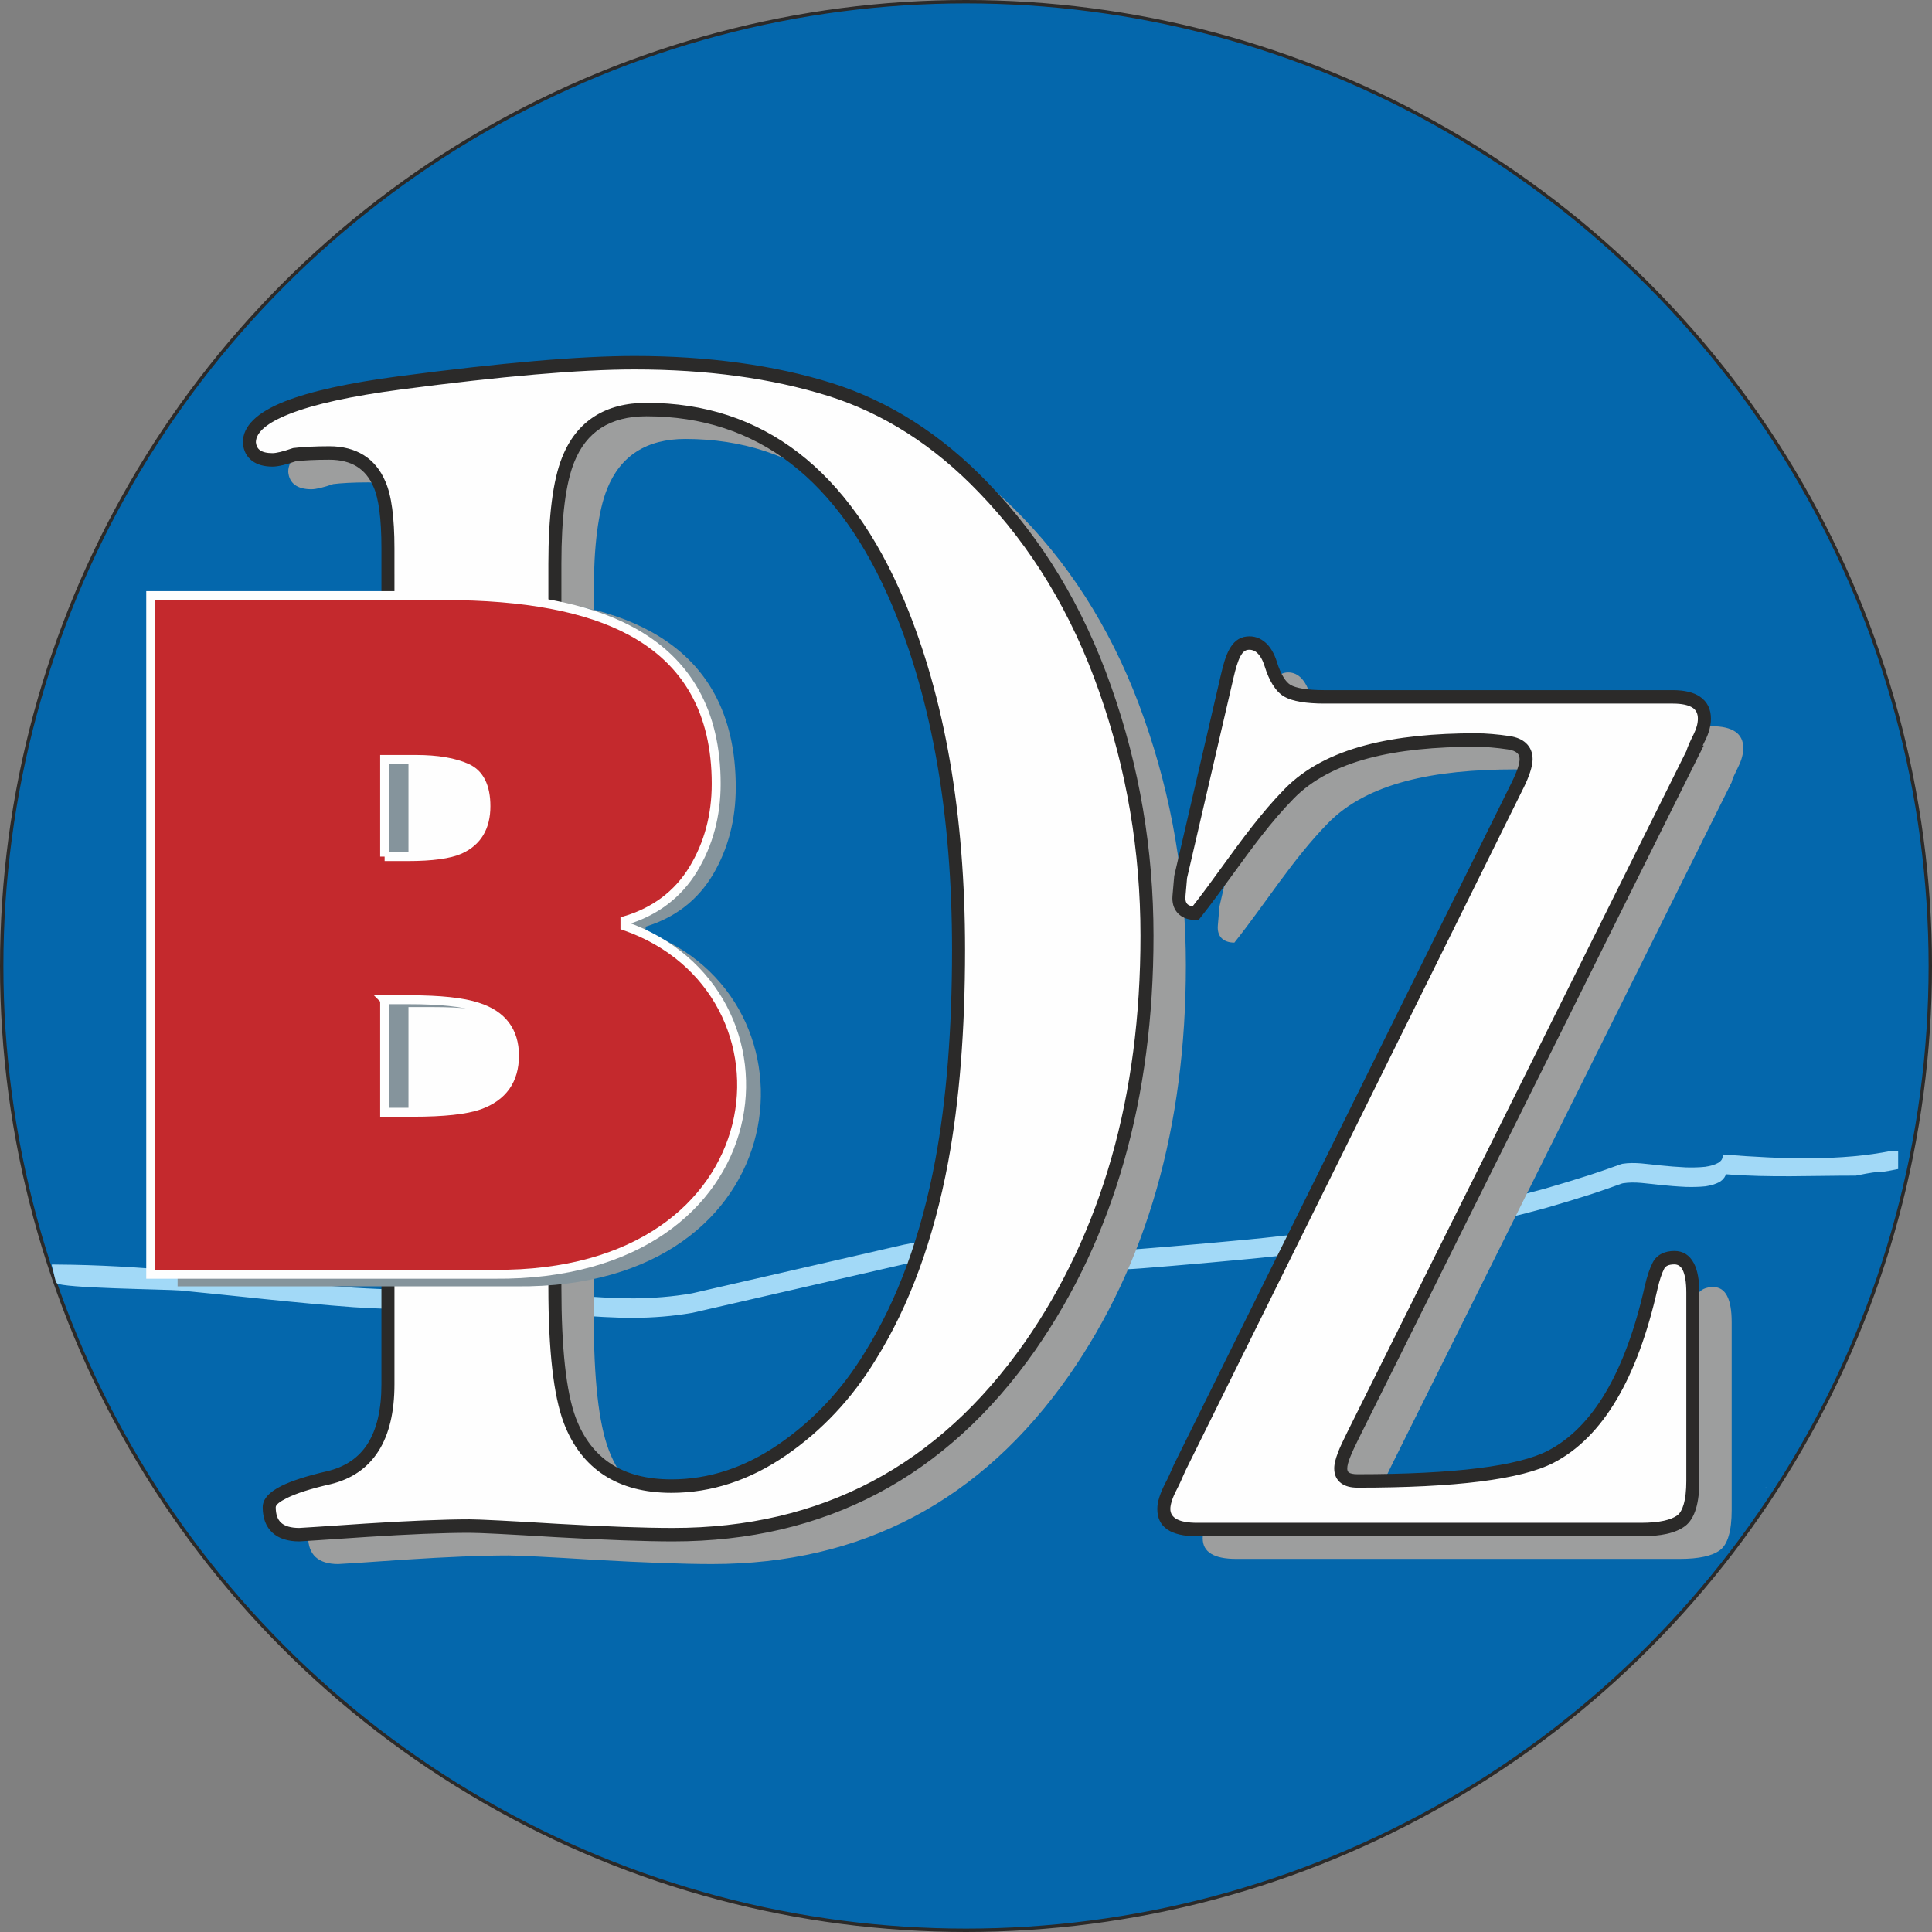
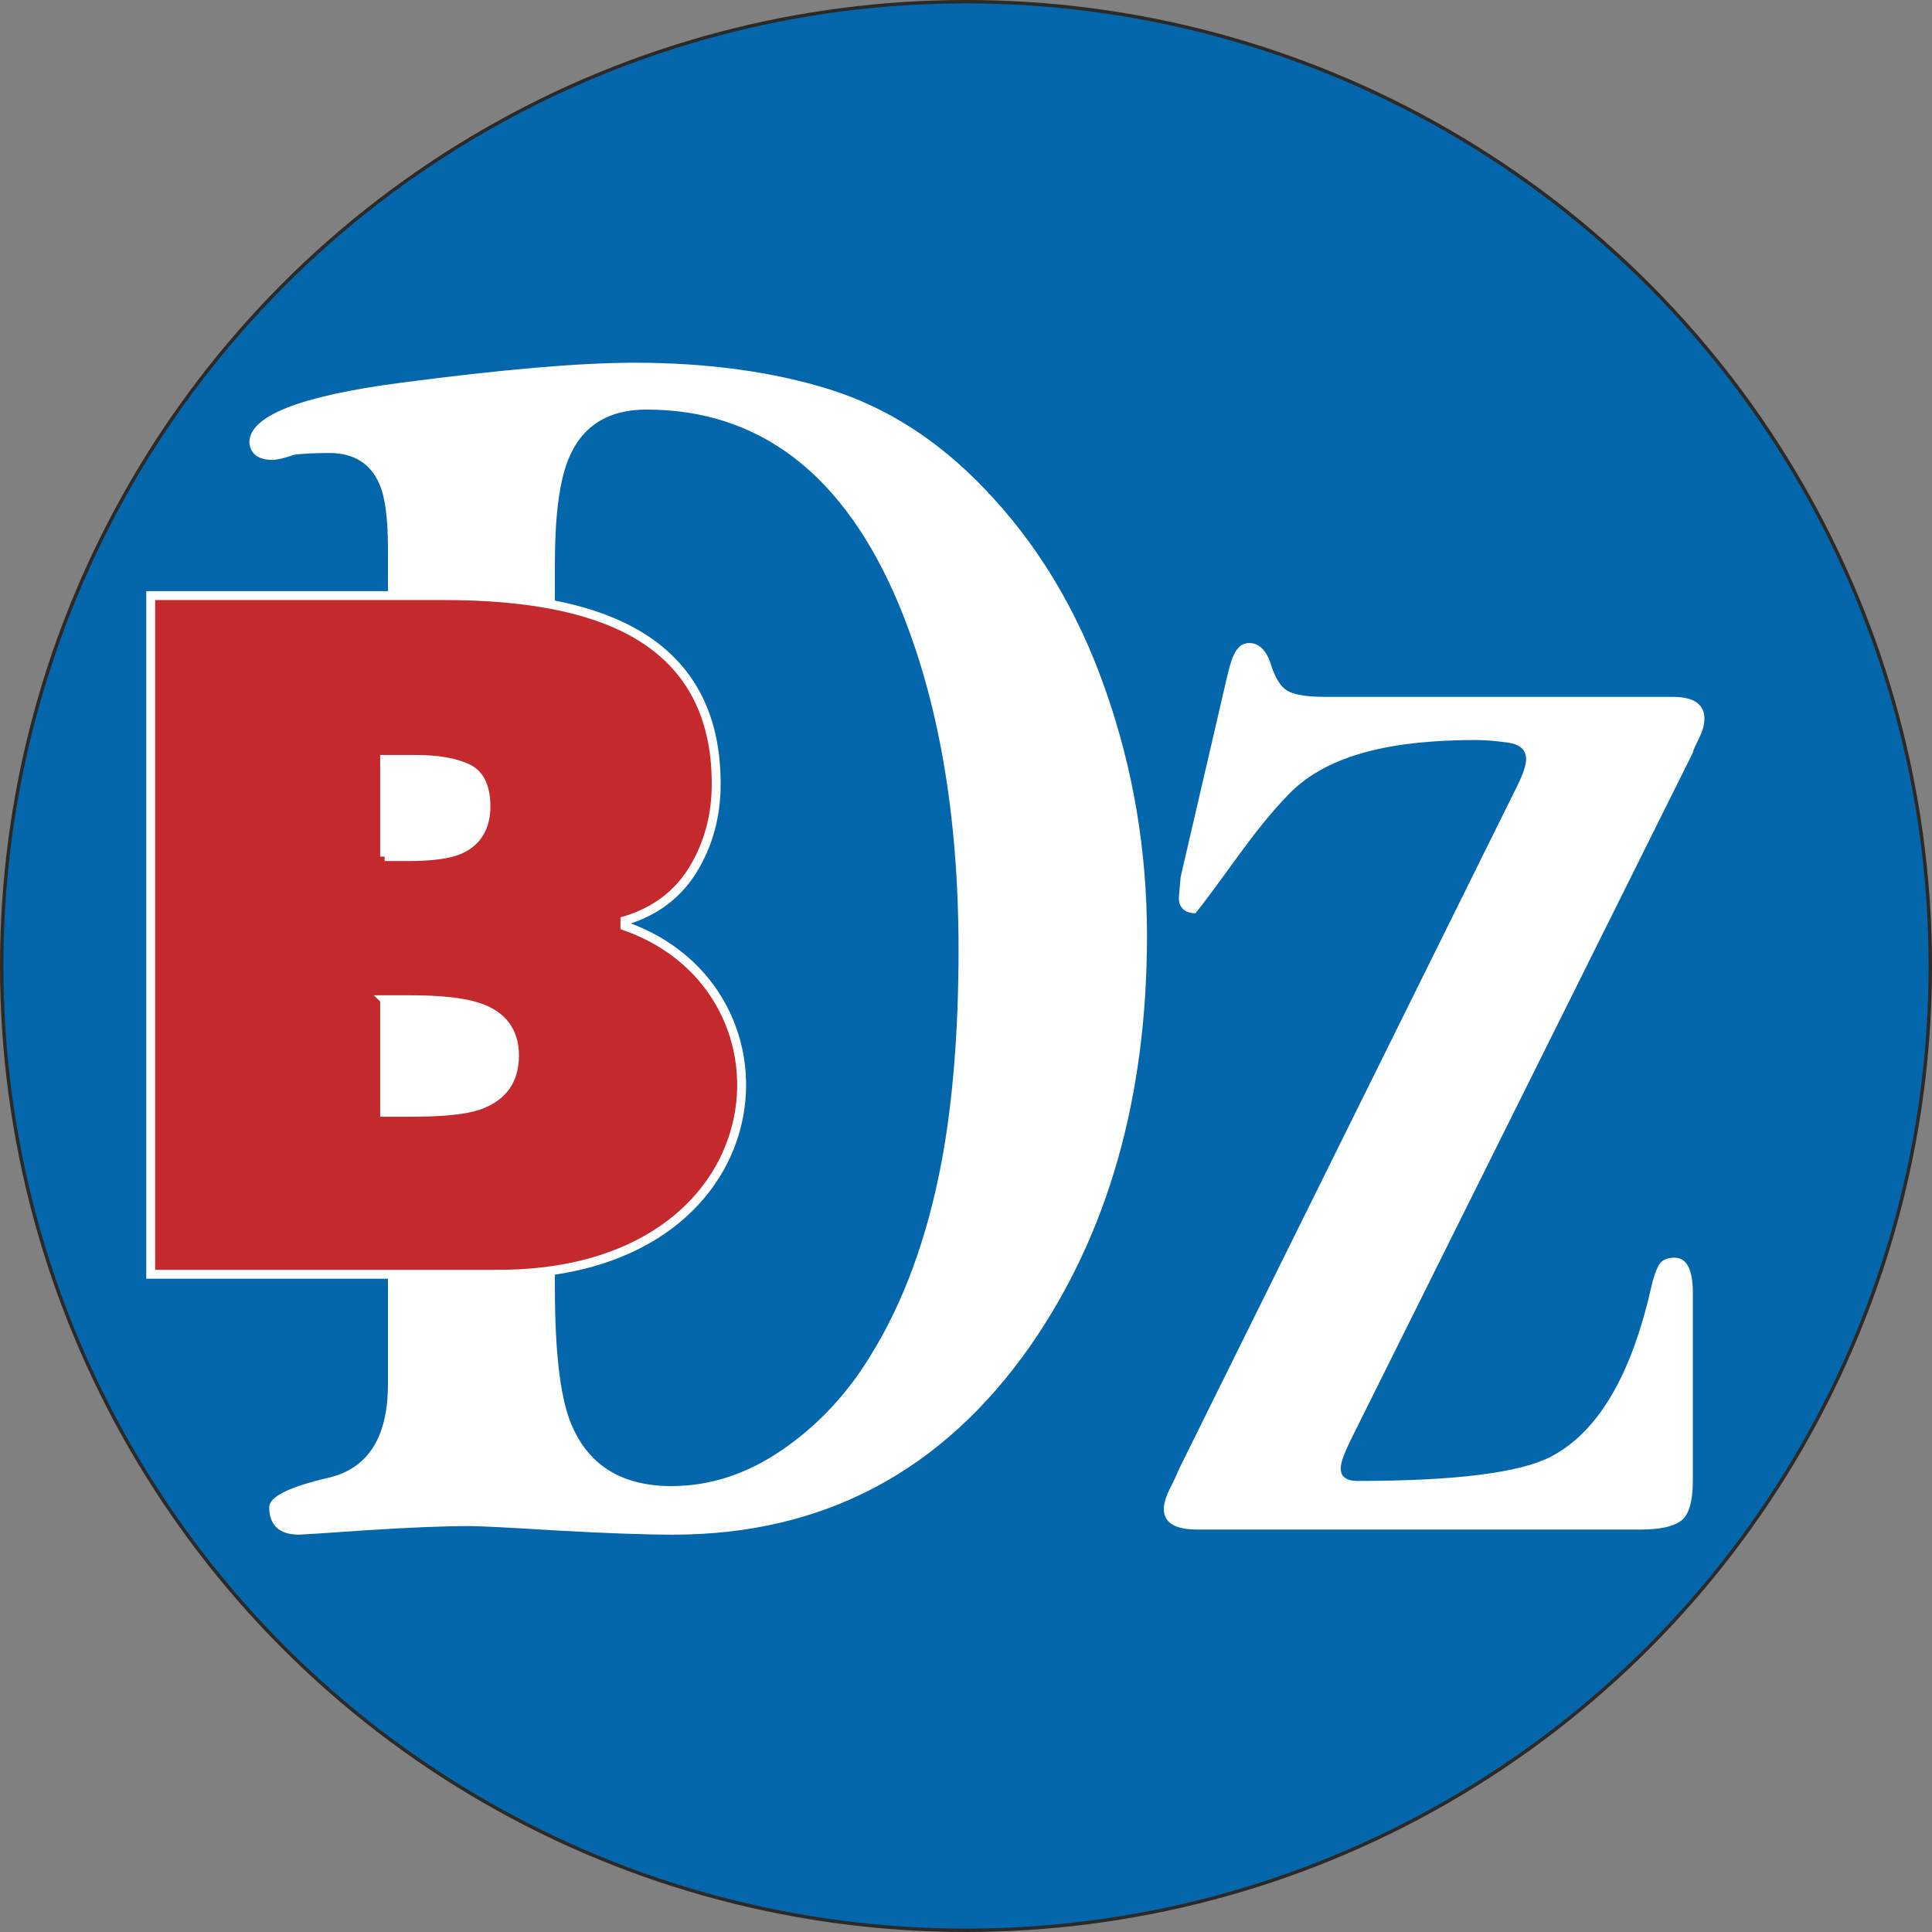
<svg xmlns="http://www.w3.org/2000/svg" xml:space="preserve" width="512px" height="512px" version="1.1" style="shape-rendering:geometricPrecision; text-rendering:geometricPrecision; image-rendering:optimizeQuality; fill-rule:evenodd; clip-rule:evenodd" viewBox="0 0 22077284 22077233">
  <rect x="0" y="0" width="22077284" height="22077233" fill="#808080" stroke="none" />
  <defs>
    <style type="text/css">
   
    .str0 {stroke:#2B2A29;stroke-width:38815.3}
    .str1 {stroke:#FEFEFE;stroke-width:101877}
    .fil0 {fill:#0467AC}
    .fil2 {fill:#9D9E9E}
    .fil6 {fill:#C4292D}
    .fil3 {fill:#FEFEFE}
    .fil1 {fill:#A2D9F7}
    .fil5 {fill:#85949C}
    .fil4 {fill:#2B2A29;fill-rule:nonzero}
   
  </style>
  </defs>
  <g id="Layer_x0020_1">
    <ellipse class="fil0 str0" cx="11038650" cy="11038617" rx="11019235" ry="11019227" />
-     <path class="fil1" d="M21690507 13150382l0 208288c-331509,68054 -104883,-1732 -483102,75491 -494309,-458 -988363,24094 -1482418,-15638l-458 1223 -20172 36166 -22209 25826 -24756 20121c-56185,32499 -111403,45132 -168556,54250 -75135,7743 -150167,8863 -225404,6775 -99381,-4534 -198610,-13091 -298042,-22871 -139012,-13652 -280876,-40853 -419939,-18644l-18898 5247 -171460 61228 -172784 58478c-174261,55829 -348573,108652 -523038,158827 -294324,80127 -588546,151695 -883430,215725 -178133,36625 -356418,71365 -534805,103864 -298042,51601 -596339,97446 -894534,138400 -297635,38815 -595422,73454 -893210,104832l-177827 17879c-294171,28424 -588342,54352 -882564,79362l-174822 14314 -174108 14059c-276648,22413 -550953,19560 -827550,-3413 -305887,-27863 -611672,-67799 -917660,-91690 -220717,-14518 -440976,-18083 -661846,-662 -135140,14568 -269466,37644 -404453,71059l-2318678 532666c-225149,39579 -449687,56134 -675294,58121 -229122,-1324 -458143,-15180 -687265,-33620 -114765,-9526 -229581,-19764 -344447,-29748 -199221,-17064 -398493,-32193 -597867,-40700 -139776,-4126 -279602,-4228 -419582,968 -382448,13753 -764080,4432 -1146630,-18847 -660114,-48188 -1319872,-127500 -1979834,-190969 -159642,-14110 -1370964,-25011 -1414822,-85119 -22056,-30665 -27965,-103456 -58274,-210733 136159,-7590 -78955,1426 57612,-560 473017,2649 945065,31633 1417675,73555 659860,63266 1319414,142628 1979274,190765 381633,23279 762552,32754 1144083,18745 140642,-5196 280978,-5094 421365,-866 199782,8405 399512,23737 599141,40955 114816,10086 229530,20070 344244,29697 228460,18338 456869,32193 685329,33518 223926,-2088 446885,-18287 670353,-57663l2317914 -532360c136057,-33823 271605,-57153 407968,-71671 222195,-17778 443727,-14110 665820,662 306091,23737 611926,63571 917915,91639 275375,22770 548253,25673 823526,3464l174159 -14212 174669 -14314c294171,-24858 588189,-50939 882258,-79261l177776 -17930c297482,-31429 594964,-66067 892344,-104781 298042,-40955 595830,-86647 893566,-138044 178082,-32754 356061,-67341 533939,-103762 294375,-64030 588087,-135293 881800,-215267 174057,-50073 347962,-102998 521765,-158725l172427 -58223 172173 -61483 21241 -5909c141711,-22617 286021,4228 427630,18338 98974,9627 197744,18185 296514,22719 73912,1987 147620,1019 221430,-6775 52569,-8303 103609,-18949 155261,-48901l18593 -15027 12735 -14721 5603 -10239 15842 -51346c684565,54708 1355173,73555 1922884,-42534l73912 0z" />
-     <path class="fil2" d="M19791156 8932302l-3891104 7816083c-82724,166213 -135140,285970 -135140,367166 0,95561 64845,143240 191835,143240 1118664,0 1855696,-93574 2210026,-277667 535009,-278278 918475,-925403 1145917,-1934753 24298,-106564 52823,-191122 83896,-249396 31276,-59344 94440,-89601 180883,-89601 140591,0 210733,134733 210733,400786l0 2150631c0,235337 -45998,389172 -132593,454169 -89092,66984 -243181,100757 -459110,100757l-343174 0 -3907099 0 -821692 0c-253827,0 -381072,-78446 -381072,-235337 102,-64539 26896,-151543 81094,-255356 53995,-103660 81808,-179508 99891,-215878l3861203 -7799273c64081,-129384 97395,-229683 97395,-297125 0,-103660 -67341,-168352 -199934,-187913 -134988,-19866 -259431,-30767 -372820,-30767 -926880,0 -1683727,153682 -2134535,613811 -405523,414233 -713345,917151 -1070324,1365615 -124290,0 -199934,-67901 -188983,-196318l18949 -218680 532360 -2293311c50735,-219444 103151,-363957 229683,-378169 126073,-14059 219036,81196 267581,238087 48392,156738 113491,260551 189288,305530 75593,44622 218731,69990 421467,69990l94746 0 3604421 0 283728 0c240176,0 362123,83947 362123,249396 0,64539 -18949,137484 -56949,213178 -37593,75695 -64998,134580 -75644,171103l2954 0zm-13006225 -2155572l0 8267196c0,711919 56542,1219472 170186,1522201 189288,499097 578103,751397 1161962,751397 443217,0 867690,-140234 1267558,-414997 400021,-274610 737745,-633473 1002371,-1068082 378423,-605508 654002,-1351098 818890,-2234273 127143,-683954 191784,-1491332 191784,-2411081 0,-1542067 -229683,-2862448 -686246,-3955287 -621452,-1477731 -1583582,-2217667 -2880735,-2217667 -443268,0 -743399,193312 -894636,574639 -99789,249549 -151288,647736 -151135,1185954zm-1907501 8841835l0 -8721314 0 -297125c0,-342053 -32703,-588851 -97395,-731683 -99738,-235591 -291981,-356112 -572907,-356112 -175382,0 -310777,8405 -399869,19560 -113542,39172 -197286,58885 -248785,58885 -162087,0 -253827,-67290 -264779,-198916 0,-302932 575709,-530017 1724173,-681509 1151418,-151390 2045443,-229683 2677694,-229683 837941,0 1583684,103660 2232082,305377 648500,204723 1235008,580446 1753921,1121415 610602,630876 1075163,1399286 1391135,2301257 319386,903092 478467,1844999 478467,2820730 0,1844541 -445866,3409428 -1334441,4687123 -1005224,1435503 -2367375,2156031 -4080902,2156031 -329573,0 -775491,-16810 -1326749,-47577 -551157,-33772 -885620,-50582 -999417,-50582 -302525,0 -699898,16810 -1180861,47679 -483816,33670 -740750,50480 -764742,50480 -226881,0 -343327,-106462 -343327,-314088 153,-117566 227034,-232586 678401,-336399 451266,-106564 678147,-462574 678147,-1067930l153 -535620z" />
    <path class="fil3" d="M20204371 16994571c508368,3056 -476124,-2598 0,0zm-857655 -8398057l-3891104 7816236c-82266,166060 -134835,285970 -134835,367166 0,95408 64845,142934 191835,142934 1118257,0 1855696,-93269 2210026,-277514 534703,-278125 918424,-925097 1145764,-1934447 24298,-106564 52976,-191275 83794,-249701 31225,-59496 94542,-89601 180985,-89601 140591,0 211039,134580 211039,400938l0 2150326c0,235490 -46456,389477 -132593,454169 -89397,67137 -243181,101215 -459416,101215l-343174 0 -3907252 0 -821386 0c-253980,0 -381225,-78598 -381225,-235795 0,-64539 27201,-151543 81094,-255050 54148,-103813 82113,-179661 100196,-216031l3861203 -7798967c63928,-129537 97242,-229988 97242,-297431 0,-103507 -67494,-168352 -199934,-187760 -135140,-19713 -259431,-30920 -372973,-30920 -926880,0 -1683574,153835 -2134535,614117 -405217,414081 -713345,916693 -1070018,1365310 -124443,0 -200240,-67901 -189135,-196012l19102 -218833 532156 -2293616c50939,-219291 103049,-363651 229581,-377863 126532,-14059 219189,81349 267734,237935 48545,156738 113491,260551 188983,305530 75899,44775 218884,70143 421619,70143l94746 0 3604421 0 283881 0c240482,0 361970,83947 361970,249396 0,64692 -18898,137484 -56797,213178 -37898,75542 -64845,134580 -75491,170950l2496 0zm-13005920 -2155419l0 8267043c0,711919 56695,1219625 170033,1522201 189288,499097 578409,751549 1162064,751549 443268,0 867588,-140387 1267456,-415150 400021,-274916 737643,-633473 1002524,-1068082 378169,-605508 653849,-1350792 818890,-2233967 126837,-684107 191784,-1491637 191784,-2411234 0,-1541914 -229683,-2862448 -686399,-3955593 -621299,-1477120 -1583735,-2217667 -2880735,-2217667 -443116,0 -743246,193771 -894381,574945 -100196,249701 -151390,647736 -151237,1185954zm-1907654 8841682l0 -8721161 0 -297125c0,-342206 -32601,-588851 -97242,-731836 -99891,-235439 -292031,-356265 -572907,-356265 -175535,0 -310777,8405 -399869,19560 -113390,39477 -197286,59191 -248785,59191 -161934,0 -253980,-67290 -264779,-199221 0,-302627 575709,-529864 1724020,-681203 1151265,-151237 2045443,-229835 2677694,-229835 837941,0 1583582,103507 2232082,305683 648806,204570 1235008,580243 1754074,1121262 610908,630876 1075010,1399133 1391135,2301410 319233,902633 478314,1844694 478314,2820424 0,1844846 -445764,3408817 -1334441,4687276 -1005071,1435350 -2367375,2155878 -4080596,2155878 -329573,0 -775643,-16657 -1326902,-47577 -551157,-33620 -885926,-50582 -999417,-50582 -302525,0 -699898,16963 -1180912,47831 -483765,33670 -740547,50327 -764844,50327 -226983,0 -343327,-106462 -343327,-313935 0,-117872 227187,-232739 678401,-336399 451419,-106564 678300,-462574 678300,-1068388l0 -535315z" />
-     <path class="fil4" d="M19412733 8631662l-3891104 7816286 -153 0c-39376,79668 -72078,148792 -95001,208543l-306 0c-19713,51397 -30920,92657 -30920,123424 0,21547 5756,36829 16861,45081 18644,13906 52365,20936 100502,20936 555843,0 1016583,-23075 1381355,-68920 360391,-45132 625884,-112269 795204,-200189 254693,-132542 474799,-354584 658433,-664852 186792,-315260 336552,-721852 448413,-1218504 12327,-54301 26386,-104577 41464,-149556l-153 0c15078,-45284 31989,-85475 49716,-119247 23075,-44062 57866,-77223 102285,-99279 41158,-20325 89958,-30716 143851,-30716 99432,0 174057,47271 223315,140845 41311,78598 62145,191122 62145,337010l0 2150326c0,124189 -12684,228766 -36829,311796l-306 306c-27201,92963 -69837,161628 -126379,204162l-153 -153c-53587,40038 -124189,69837 -210326,88990 -82113,17879 -179814,27201 -292439,27201l-343174 0 -3907252 0 -821386 0c-303544,0 -455697,-104271 -455697,-312713 0,-40191 8150,-86545 24451,-137585l102 0c14823,-46813 37032,-98821 65609,-153835 36829,-70652 59751,-123577 75899,-161323l0 -306c9475,-22006 17472,-40242 23686,-52925l3861203 -7798814 -255 -153c30920,-62706 54148,-117261 68818,-162240 13295,-40802 20274,-74625 20274,-100298 0,-29341 -8914,-52772 -26233,-68971 -22158,-20783 -58885,-35453 -109518,-42788l-255 0c-65303,-9475 -128773,-17166 -189899,-22209l-306 0c-59649,-5043 -117363,-7794 -172275,-7794 -458499,0 -873598,37797 -1227469,131676 -348828,92657 -639637,240227 -855108,460078 -258870,264423 -478926,567457 -697656,868708 -121234,166977 -242417,333954 -367064,490692l-23381 29646 -36829 -1681 -28882 -1223 -3413 -306c-67290,-6113 -123526,-30869 -163972,-72180l-255 0c-41770,-43094 -65151,-101979 -65151,-174771l306 -3362 1019 -24145 306 -3209 19102 -218833 611 -5501 1172 -5654 532207 -2293667c26743,-115733 54606,-212822 93676,-285155 47067,-87462 109518,-141304 200087,-151237 83183,-9169 155669,16657 215623,69888l153 -153c56949,50633 101215,127092 130352,221430 21904,70958 47679,130097 75950,175688l0 306c25011,40649 52110,69735 79617,86239 30767,17879 77987,32550 140285,42941 65303,10697 146958,16708 244200,16708l94746 0 3604421 0 283881 0c134988,0 239616,25367 312407,75491l0 306c82572,56899 124036,140693 124036,250466 0,76306 -21904,161628 -65252,248326l-29035 58885 11971 0 -55931 112065zm-4023137 7745940l3881681 -7797286 1732 -5960c6113,-20630 16912,-48188 31378,-80738l153 0c14670,-33059 31225,-67443 49156,-103202 32091,-64386 48392,-125258 48392,-178031 0,-55472 -19408,-96631 -57561,-123068l-153 153c-47679,-32855 -124749,-49563 -229835,-49563l-283881 0 -3604421 0 -94746 0c-102998,0 -192854,-6724 -267581,-19102 -80483,-13295 -144564,-34231 -190613,-61330l-611 -306c-47933,-28577 -91741,-74421 -130046,-136516l-153 153c-34791,-56134 -66017,-127398 -92199,-212414 -20426,-66373 -50022,-118789 -86290,-151084l0 -306c-28424,-25215 -63368,-37746 -102998,-33314 -35708,3820 -63062,30105 -86137,72944 -31225,57815 -55218,143138 -79210,246339l-530832 2288115 -18389 209969 -866 20783 153 0c0,29952 7692,52161 21292,66220l-153 153c13499,13448 34485,22770 61279,26743 117516,-149250 228358,-302168 339201,-455035 222449,-306294 446376,-614575 712174,-886129 235184,-240074 548762,-400021 922296,-499250 368694,-97853 795815,-137178 1264196,-137178 58325,0 120062,2904 184398,8456 62756,5196 129537,13142 199068,23381 81094,11767 144462,39427 188830,81349 49767,46609 75033,107939 75033,182411 0,41108 -9729,91282 -28526,148945 -17778,54708 -43654,116038 -76816,183328l-306 0 -3861254 7798967 -20375 45590 -153 0c-18796,43705 -45030,104730 -80228,172020 -24705,47526 -43502,90976 -55370,128722l0 306c-11105,34893 -16708,65151 -16708,89601 0,105800 102540,158878 306804,158878l821386 0 3907252 0 343174 0c103151,0 190663,-8099 261672,-23534 66628,-14670 118534,-35657 154242,-62553l0 -306c29850,-22464 53842,-64081 71467,-123985l-153 0c19815,-68360 30359,-158114 30359,-268090l0 -2150326c0,-120674 -14518,-208747 -43553,-263913 -20987,-39783 -52212,-60108 -93065,-60108 -33008,0 -60108,5043 -79923,14823 -15842,7794 -28118,19560 -35963,34384 -13040,24807 -26488,57204 -39376,96070l-306 306c-12735,37898 -25266,83183 -36829,134223 -115274,512087 -271147,933961 -466496,1263483 -198610,335482 -438531,576473 -718235,722056 -185111,96172 -467057,168505 -844614,215725 -371139,46660 -837789,70194 -1398827,70194 -79057,0 -141660,-16963 -186945,-50582 -52518,-39325 -79312,-96019 -79312,-169269 0,-50480 15383,-109977 42177,-179814l-306 -153c23686,-62094 58732,-136108 101368,-222042l0 -306zm-8974377 -9936507l0 8267043c0,702750 55065,1201236 164583,1494235l153 0c88786,234114 223621,409955 403587,526298 181138,117108 411432,176299 689353,176299 213586,0 422842,-33772 626189,-100298 205283,-67290 405981,-168200 600261,-301863 195961,-134682 376946,-290045 540663,-464510 163360,-174007 310624,-368083 440110,-580446l306 -611c186945,-299418 348981,-634136 484121,-1002932 134223,-366657 242978,-768512 324225,-1203987 62909,-339608 110741,-710900 142526,-1111991 31684,-398901 47831,-827856 47831,-1284877 0,-767137 -57000,-1478343 -170339,-2131682 -113237,-653391 -283576,-1252022 -509845,-1793653l102 0c-305276,-725876 -693479,-1269901 -1162777,-1631362 -467108,-359525 -1017347,-539644 -1649853,-539644 -207371,0 -380206,44520 -517130,132593 -135853,87309 -239310,219393 -308688,394520l0 306c-47526,118483 -83947,274610 -108194,466038 -24705,193261 -37185,423861 -37185,690525zm-148843 8267043l0 -8267043c0,-270637 12989,-507961 38917,-710391 25877,-204774 65558,-373737 118229,-504904l153 0c81706,-205843 204366,-361767 367166,-466395 161170,-103660 360391,-156127 595575,-156127 664342,0 1244330,190562 1738028,570513 490794,377863 894942,942671 1210660,1693457l255 306c230447,551717 403893,1161351 519320,1827272 115325,664852 173344,1384921 173344,2158629 0,460078 -16300,893006 -48443,1296797 -32244,405828 -80789,782928 -144870,1128801 -82877,443727 -193873,853987 -331356,1229405 -138961,379188 -305632,723533 -498028,1031661 -134682,220819 -288262,423097 -459059,604897 -171561,182870 -360544,345110 -564910,485649 -206149,141762 -419276,249090 -637549,320506 -218323,71416 -442402,107633 -670913,107633 -305276,0 -561599,-67137 -767799,-200444 -208085,-134580 -362887,-335177 -463338,-600058l0 -306c-116802,-311898 -175382,-829027 -175382,-1549860zm-1907705 574639l0 -8721161 0 -297125c0,-168811 -7997,-313018 -23534,-430738 -15231,-114663 -37593,-204875 -66271,-268651l-917 -1834c-43502,-102591 -107124,-180425 -189594,-231669l153 -153c-83285,-51703 -188983,-78140 -315514,-78140 -84354,0 -156891,1834 -217101,4737 -65558,3056 -122253,7946 -167690,13448 -55625,19153 -104628,33823 -145481,43451 -47628,11308 -87462,17115 -118382,17115 -96631,0 -174923,-22158 -232943,-65609l-153 153c-62451,-46762 -98719,-115427 -105851,-204417l-255 -6265c0,-186385 159947,-342817 479180,-468992 292439,-115580 729493,-211752 1309939,-288211 580293,-76306 1093093,-133969 1536769,-172173 448617,-38866 832491,-58579 1150246,-58579 419429,0 817668,26132 1193290,77529 377558,51550 731429,129181 1059932,231516l306 306c330032,103966 644680,251841 942162,441893 297635,190358 579122,423708 842679,698318l306 306c309453,319589 582076,674021 816496,1062123 234267,387949 432011,810740 591857,1267151 161017,455697 281895,920971 362123,1394396 80687,475360 120928,959940 120928,1452160 0,928918 -112625,1788253 -337163,2576988 -224640,789601 -562210,1508447 -1011693,2154961l0 306c-509387,727506 -1110412,1274639 -1801548,1639614 -690983,364976 -1471211,548202 -2339104,548202 -160864,0 -355909,-4279 -582942,-12582 -224232,-7946 -474188,-20019 -747831,-35301l-458 0c-278074,-16810 -499759,-29646 -663425,-37898 -162545,-8099 -273388,-12429 -331662,-12429 -154395,0 -328402,4330 -520542,12123 -194433,7946 -413928,20019 -655479,35453 -486617,33772 -768818,50633 -769734,50633 -131982,0 -234420,-33365 -305887,-98821 -74167,-67698 -111861,-165449 -111861,-292031 0,-90824 71620,-172631 213993,-243283 118076,-58579 292745,-114969 522274,-167741l0 -153c206454,-48799 361104,-153835 463236,-314394l-153 -153c104628,-164838 157299,-391413 157299,-679064l0 -535315zm148894 -8721161l0 8721161 0 535315c0,317908 -60974,572500 -181902,763163l-255 0c-124036,195299 -309045,322187 -553958,380003l-611 0c-219036,50124 -383161,102896 -490896,156280 -85832,42483 -129079,78140 -129079,105341 0,81043 20732,140387 61279,177368 43094,39477 112625,59649 207626,59649 764,0 279297,-16657 760005,-50022l560 0c238750,-15282 459263,-27354 658739,-35453 201870,-8252 378271,-12684 526451,-12684 54861,0 168250,4432 338742,12989 169626,8405 391617,21241 664954,37898 277056,15434 526146,27558 744724,35351l306 0c215929,7794 409038,11920 577594,11920 844767,0 1602531,-177368 2271611,-530781 669844,-353820 1253397,-885467 1748878,-1593158l153 153c439091,-631793 769276,-1335307 989331,-2108607 220259,-773402 330643,-1618526 330643,-2533843 0,-484121 -39528,-959787 -118534,-1425876 -78904,-465936 -197438,-922500 -355043,-1368366 -156127,-445764 -349287,-858928 -578511,-1238421 -228969,-378933 -494462,-724348 -795204,-1034870l-306 -306c-255559,-266409 -528030,-492373 -815732,-676313 -286683,-183226 -589310,-325549 -906912,-425593l0 153c-321932,-100298 -668061,-176299 -1036908,-226575 -366708,-50175 -758477,-75695 -1174035,-75695 -314190,0 -694091,19560 -1138072,57968 -449177,38662 -959940,96019 -1530300,170950 -567559,74727 -993355,168200 -1275607,279653 -253777,100298 -381836,208390 -383314,323563 4024,40038 19408,69888 44266,88531l0 306c31073,23381 80534,35453 146092,35453 20732,0 49563,-4432 85220,-12837 39681,-9322 86749,-23534 140030,-42024l8405 -2751 6062 -917c47220,-6011 109416,-11207 184704,-14874 68105,-3362 143443,-5349 224232,-5349 153478,0 284594,33976 391769,100655l255 0c109111,67698 192395,169116 248785,301965 35097,78598 61432,182870 78446,311184 16861,126735 25317,277667 25317,451215l0 297125z" />
-     <path class="fil5" d="M5903131 14699478l-3873785 0 0 -7889536 3312746 0c907320,0 1607523,136719 2099693,409598 643457,355603 965899,949039 965899,1778117 153,369255 -86850,700865 -258921,993253 -173905,293662 -432011,493901 -770499,597765l0 62247c2077025,749614 1776232,4080443 -1475133,4048556zm-1235416 -4855374l259278 0c276954,0 473984,-28271 591806,-83030 194382,-90518 291828,-259380 291828,-502408 0,-228664 -72435,-378373 -213892,-443523 -140795,-66679 -335686,-100808 -576932,-100808l-154344 0 -197744 0 0 1129769zm0 1663861l0 1308258 321168 0c345925,0 596084,-28118 747831,-83234 263862,-97853 395895,-290605 395895,-575352 0,-284594 -139470,-474443 -416424,-564961 -164787,-56389 -422587,-84711 -768869,-84711l-279602 0z" />
    <path class="fil6 str1" d="M5646706 14561180l-3924571 0 0 -7755058 3356197 0c919189,0 1628561,134376 2127199,402619 651862,349541 978532,932840 978532,1747808 204,362989 -87971,688895 -262283,976291 -176197,288720 -437665,485548 -780584,587629l0 61177c2104226,736828 1799511,4010861 -1494490,3979534zm-1251563 -4772598l262640 0c280570,0 480199,-27813 599548,-81655 196980,-88990 295699,-254948 295699,-493800 0,-224792 -73454,-371954 -216744,-435984 -142628,-65507 -340118,-99076 -584470,-99076l-156382 0 -200291 0 0 1110514zm0 1635488l0 1285947 325294 0c350509,0 603929,-27660 757662,-81808 267326,-96172 401091,-285664 401091,-565572 0,-279704 -141304,-466344 -421874,-555334 -166977,-55421 -428089,-83234 -778903,-83234l-283270 0z" />
  </g>
</svg>